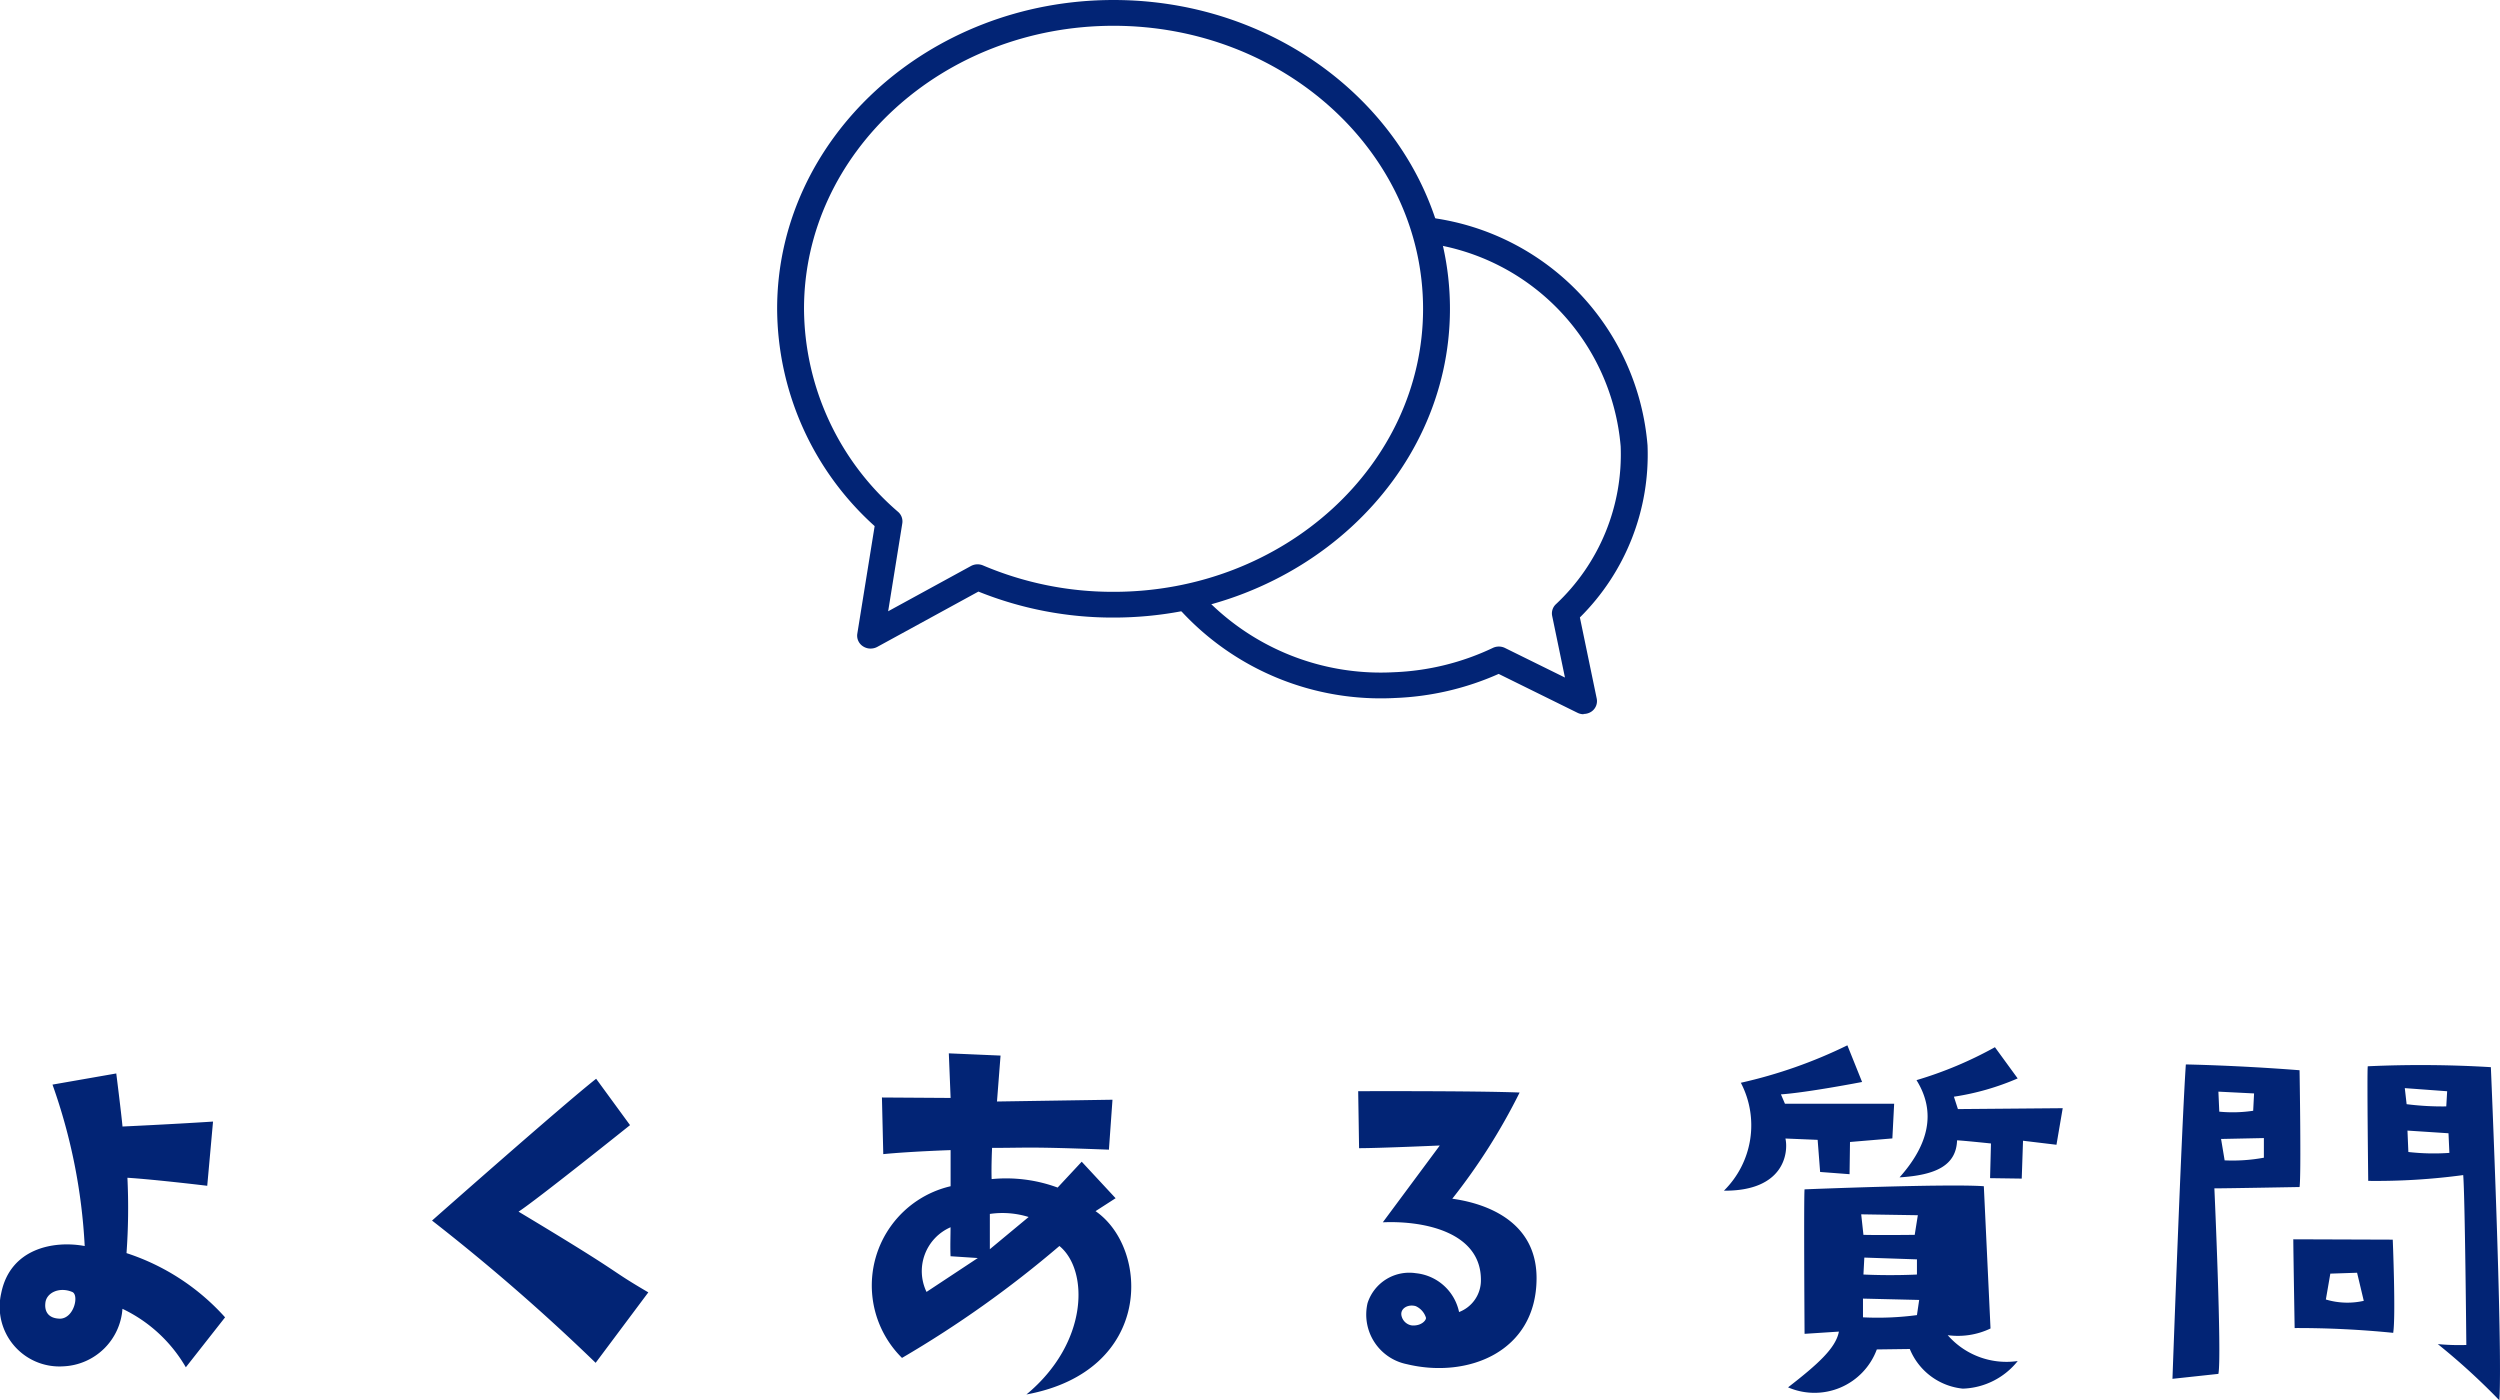
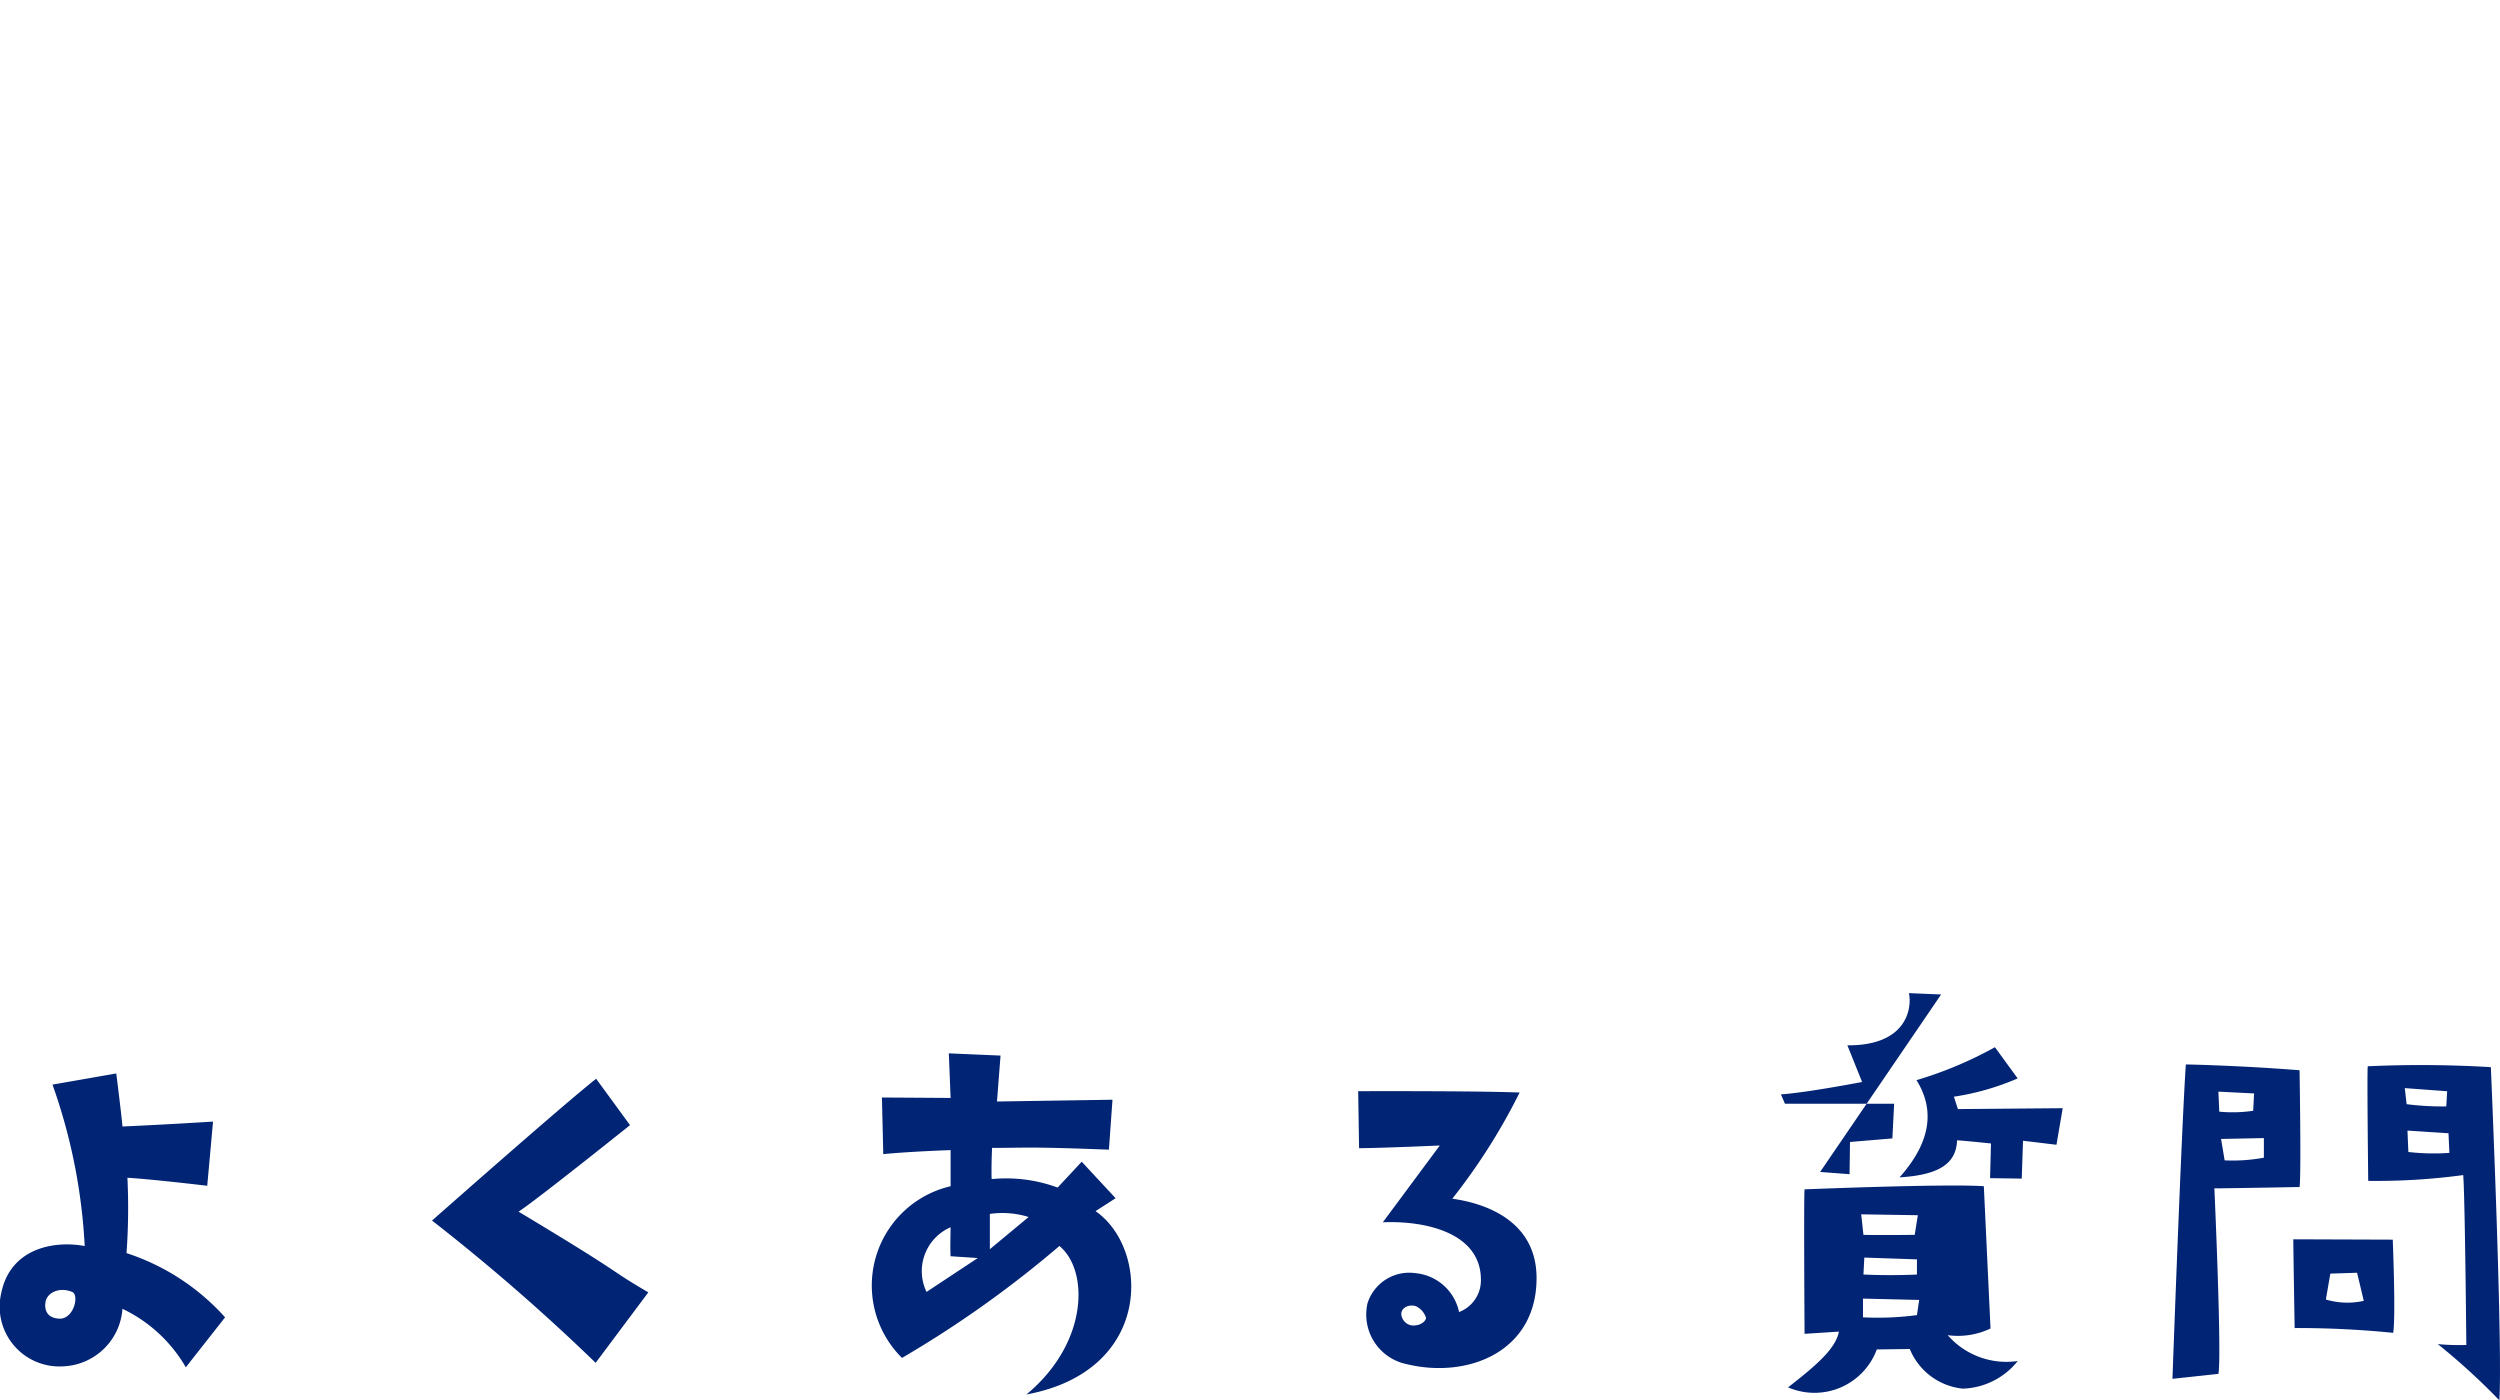
<svg xmlns="http://www.w3.org/2000/svg" width="100.912" height="56.522" viewBox="0 0 100.912 56.522">
  <defs>
    <style>.a{fill:none;}.b{fill:#022475;}.c{clip-path:url(#a);}</style>
    <clipPath id="a">
-       <rect class="a" width="35.147" height="28.829" transform="translate(0 0)" />
-     </clipPath>
+       </clipPath>
  </defs>
  <g transform="translate(-1275.631 -29)">
-     <path class="b" d="M-44.262-5.418a25.419,25.419,0,0,0,.036-3.042c1.134.072,3.222.324,3.222.324l.234-2.592c-1.656.108-3.654.2-3.654.2-.054-.576-.252-2.142-.252-2.142l-2.574.45a22.9,22.9,0,0,1,1.3,6.516C-47.214-5.94-48.96-5.6-49.32-3.8a2.411,2.411,0,0,0,2.5,2.952,2.5,2.5,0,0,0,2.394-2.322A5.87,5.87,0,0,1-41.868-.81l1.584-2.016A9.15,9.15,0,0,0-44.262-5.418Zm-2.664,2.646c-.522,0-.648-.324-.612-.63.036-.414.558-.666,1.08-.45C-46.17-3.744-46.368-2.808-46.926-2.772ZM-23.2-3.834c-1.782-1.044-.738-.558-5.238-3.258.7-.45,4.5-3.492,4.5-3.492l-1.368-1.872c-1.35,1.062-6.624,5.724-6.624,5.724A81.786,81.786,0,0,1-25.326-.99ZM-12.96-1.188A43.684,43.684,0,0,0-6.606-5.706C-5.418-4.734-5.418-1.8-7.938.288c5.148-.954,4.968-5.9,2.79-7.4l.81-.522L-5.706-9.108l-.972,1.044a6.01,6.01,0,0,0-2.664-.342c-.018-.54.018-1.26.018-1.26,1.476,0,1.4-.054,4.716.072l.144-2.016-4.662.072c.054-.7.144-1.854.144-1.854l-2.088-.09.072,1.8L-13.77-11.7l.054,2.286c1.1-.108,2.718-.162,2.718-.162v1.458A4.114,4.114,0,0,0-12.96-1.188Zm5.112-5.688-1.566,1.3V-7A3.55,3.55,0,0,1-7.848-6.876ZM-11-6.462c0,.378-.018.756,0,1.17l1.1.072-2.07,1.368A1.933,1.933,0,0,1-11-6.462ZM9.252-7.614A24.442,24.442,0,0,0,11.97-11.9c-1.818-.072-6.516-.054-6.516-.054l.036,2.3c.81,0,3.258-.108,3.258-.108l-2.3,3.1c1.674-.072,3.96.4,3.96,2.322a1.369,1.369,0,0,1-.882,1.3A1.986,1.986,0,0,0,7.776-4.608,1.768,1.768,0,0,0,5.832-3.4,2.042,2.042,0,0,0,7.416-.936c2.448.594,5.238-.486,5.238-3.474C12.654-7.02,10.026-7.506,9.252-7.614ZM7.614-2.5A.505.505,0,0,1,7.2-2.9c-.054-.288.27-.468.576-.378a.759.759,0,0,1,.414.468C8.208-2.718,8.01-2.466,7.614-2.5ZM24.1-8.694l1.188.09.018-1.3,1.71-.144.072-1.4H22.68l-.162-.378c1.062-.072,3.276-.5,3.276-.5L25.2-13.806a19.409,19.409,0,0,1-4.3,1.512,3.707,3.707,0,0,1-.684,4.356c2.43.018,2.61-1.53,2.484-2.106l1.3.054Zm8.19-1.26,1.35.162.252-1.476-4.23.036-.162-.5a10.326,10.326,0,0,0,2.574-.738l-.918-1.26A15.732,15.732,0,0,1,27.99-12.4c.81,1.3.486,2.61-.684,3.924,1.476-.09,2.286-.486,2.322-1.494.162,0,1.368.126,1.368.126l-.036,1.4,1.278.018Zm-.216,8.892A3.147,3.147,0,0,1,29.25-2.106a3.046,3.046,0,0,0,1.728-.27l-.27-5.742c-1.458-.108-7.236.126-7.236.126-.036.324,0,5.832,0,5.832l1.386-.09c-.126.666-.846,1.314-2.052,2.25a2.682,2.682,0,0,0,3.582-1.53l1.332-.018a2.589,2.589,0,0,0,2.142,1.6A2.954,2.954,0,0,0,32.076-1.062ZM28.044-6.948l-.126.792s-1.386.018-2.07,0l-.09-.828Zm-.036,1.782v.612s-.972.054-2.16,0l.036-.684Zm0,2.25a12.017,12.017,0,0,1-2.178.09v-.756l2.268.054ZM43.452-12.8c-2.556-.2-4.59-.234-4.59-.234-.18,2.664-.54,12.69-.54,12.69l1.854-.2c.144-.7-.162-7.488-.162-7.488.5,0,3.438-.054,3.438-.054C43.524-8.55,43.452-12.8,43.452-12.8Zm-3.276.864,1.44.072-.036.7a5.613,5.613,0,0,1-1.368.036ZM42.012-9.27a6.934,6.934,0,0,1-1.584.108l-.144-.864,1.728-.036Zm7.02,7.524A26.666,26.666,0,0,1,51.516.522c.144-2.16-.342-13.446-.342-13.446a46.924,46.924,0,0,0-4.968-.036c-.036.162.018,4.626.018,4.626a26.216,26.216,0,0,0,3.834-.234c.072.864.126,6.858.126,6.858A9.191,9.191,0,0,1,49.032-1.746ZM47.7-12.078l1.71.126-.036.612a11.376,11.376,0,0,1-1.6-.09ZM47.844-9.5l-.036-.864,1.656.108.036.792A8.948,8.948,0,0,1,47.844-9.5ZM47.232-2.2c.108-.684-.018-3.762-.018-3.762L43.2-5.976c0,.4.054,3.582.054,3.582A38.723,38.723,0,0,1,47.232-2.2ZM44.694-4.59l1.08-.036.27,1.134a3.01,3.01,0,0,1-1.53-.054Z" transform="translate(1325 85)" />
+     <path class="b" d="M-44.262-5.418a25.419,25.419,0,0,0,.036-3.042c1.134.072,3.222.324,3.222.324l.234-2.592c-1.656.108-3.654.2-3.654.2-.054-.576-.252-2.142-.252-2.142l-2.574.45a22.9,22.9,0,0,1,1.3,6.516C-47.214-5.94-48.96-5.6-49.32-3.8a2.411,2.411,0,0,0,2.5,2.952,2.5,2.5,0,0,0,2.394-2.322A5.87,5.87,0,0,1-41.868-.81l1.584-2.016A9.15,9.15,0,0,0-44.262-5.418Zm-2.664,2.646c-.522,0-.648-.324-.612-.63.036-.414.558-.666,1.08-.45C-46.17-3.744-46.368-2.808-46.926-2.772ZM-23.2-3.834c-1.782-1.044-.738-.558-5.238-3.258.7-.45,4.5-3.492,4.5-3.492l-1.368-1.872c-1.35,1.062-6.624,5.724-6.624,5.724A81.786,81.786,0,0,1-25.326-.99ZM-12.96-1.188A43.684,43.684,0,0,0-6.606-5.706C-5.418-4.734-5.418-1.8-7.938.288c5.148-.954,4.968-5.9,2.79-7.4l.81-.522L-5.706-9.108l-.972,1.044a6.01,6.01,0,0,0-2.664-.342c-.018-.54.018-1.26.018-1.26,1.476,0,1.4-.054,4.716.072l.144-2.016-4.662.072c.054-.7.144-1.854.144-1.854l-2.088-.09.072,1.8L-13.77-11.7l.054,2.286c1.1-.108,2.718-.162,2.718-.162v1.458A4.114,4.114,0,0,0-12.96-1.188Zm5.112-5.688-1.566,1.3V-7A3.55,3.55,0,0,1-7.848-6.876ZM-11-6.462c0,.378-.018.756,0,1.17l1.1.072-2.07,1.368A1.933,1.933,0,0,1-11-6.462ZM9.252-7.614A24.442,24.442,0,0,0,11.97-11.9c-1.818-.072-6.516-.054-6.516-.054l.036,2.3c.81,0,3.258-.108,3.258-.108l-2.3,3.1c1.674-.072,3.96.4,3.96,2.322a1.369,1.369,0,0,1-.882,1.3A1.986,1.986,0,0,0,7.776-4.608,1.768,1.768,0,0,0,5.832-3.4,2.042,2.042,0,0,0,7.416-.936c2.448.594,5.238-.486,5.238-3.474C12.654-7.02,10.026-7.506,9.252-7.614ZM7.614-2.5A.505.505,0,0,1,7.2-2.9c-.054-.288.27-.468.576-.378a.759.759,0,0,1,.414.468C8.208-2.718,8.01-2.466,7.614-2.5ZM24.1-8.694l1.188.09.018-1.3,1.71-.144.072-1.4H22.68l-.162-.378c1.062-.072,3.276-.5,3.276-.5L25.2-13.806c2.43.018,2.61-1.53,2.484-2.106l1.3.054Zm8.19-1.26,1.35.162.252-1.476-4.23.036-.162-.5a10.326,10.326,0,0,0,2.574-.738l-.918-1.26A15.732,15.732,0,0,1,27.99-12.4c.81,1.3.486,2.61-.684,3.924,1.476-.09,2.286-.486,2.322-1.494.162,0,1.368.126,1.368.126l-.036,1.4,1.278.018Zm-.216,8.892A3.147,3.147,0,0,1,29.25-2.106a3.046,3.046,0,0,0,1.728-.27l-.27-5.742c-1.458-.108-7.236.126-7.236.126-.036.324,0,5.832,0,5.832l1.386-.09c-.126.666-.846,1.314-2.052,2.25a2.682,2.682,0,0,0,3.582-1.53l1.332-.018a2.589,2.589,0,0,0,2.142,1.6A2.954,2.954,0,0,0,32.076-1.062ZM28.044-6.948l-.126.792s-1.386.018-2.07,0l-.09-.828Zm-.036,1.782v.612s-.972.054-2.16,0l.036-.684Zm0,2.25a12.017,12.017,0,0,1-2.178.09v-.756l2.268.054ZM43.452-12.8c-2.556-.2-4.59-.234-4.59-.234-.18,2.664-.54,12.69-.54,12.69l1.854-.2c.144-.7-.162-7.488-.162-7.488.5,0,3.438-.054,3.438-.054C43.524-8.55,43.452-12.8,43.452-12.8Zm-3.276.864,1.44.072-.036.7a5.613,5.613,0,0,1-1.368.036ZM42.012-9.27a6.934,6.934,0,0,1-1.584.108l-.144-.864,1.728-.036Zm7.02,7.524A26.666,26.666,0,0,1,51.516.522c.144-2.16-.342-13.446-.342-13.446a46.924,46.924,0,0,0-4.968-.036c-.036.162.018,4.626.018,4.626a26.216,26.216,0,0,0,3.834-.234c.072.864.126,6.858.126,6.858A9.191,9.191,0,0,1,49.032-1.746ZM47.7-12.078l1.71.126-.036.612a11.376,11.376,0,0,1-1.6-.09ZM47.844-9.5l-.036-.864,1.656.108.036.792A8.948,8.948,0,0,1,47.844-9.5ZM47.232-2.2c.108-.684-.018-3.762-.018-3.762L43.2-5.976c0,.4.054,3.582.054,3.582A38.723,38.723,0,0,1,47.232-2.2ZM44.694-4.59l1.08-.036.27,1.134a3.01,3.01,0,0,1-1.53-.054Z" transform="translate(1325 85)" />
    <g transform="translate(1307 29)">
      <g class="c" transform="translate(0 0)">
-         <path class="b" d="M58.609,43.984a.561.561,0,0,1-.248-.058l-3.183-1.57A11.326,11.326,0,0,1,51,43.328a10.965,10.965,0,0,1-8.648-3.52.506.506,0,0,1,.056-.734.559.559,0,0,1,.766.054,9.849,9.849,0,0,0,7.78,3.16,10.193,10.193,0,0,0,3.987-.98.565.565,0,0,1,.49,0l2.423,1.195-.516-2.488a.507.507,0,0,1,.147-.468,8.281,8.281,0,0,0,2.618-6.376,9.038,9.038,0,0,0-7.822-8.2.523.523,0,0,1-.444-.6.542.542,0,0,1,.626-.426,10.1,10.1,0,0,1,8.724,9.18,9.252,9.252,0,0,1-2.73,6.952l.68,3.278a.511.511,0,0,1-.206.517.56.56,0,0,1-.327.1" transform="translate(-26.054 -15.154)" />
        <path class="b" d="M3.773,26.18a.559.559,0,0,1-.308-.092.511.511,0,0,1-.229-.508l.7-4.344A11.863,11.863,0,0,1,0,12.464C0,5.592,6.092,0,13.579,0S27.158,5.592,27.158,12.464,21.067,24.928,13.579,24.928a14.5,14.5,0,0,1-5.454-1.049L4.043,26.111a.562.562,0,0,1-.269.068M13.579,1.041C6.69,1.041,1.085,6.165,1.085,12.464a10.881,10.881,0,0,0,3.8,8.2.507.507,0,0,1,.167.461l-.571,3.549,3.342-1.827a.562.562,0,0,1,.489-.023,13.365,13.365,0,0,0,5.267,1.065c6.889,0,12.494-5.125,12.494-11.423S20.468,1.041,13.579,1.041" transform="translate(0 0)" />
      </g>
    </g>
  </g>
</svg>